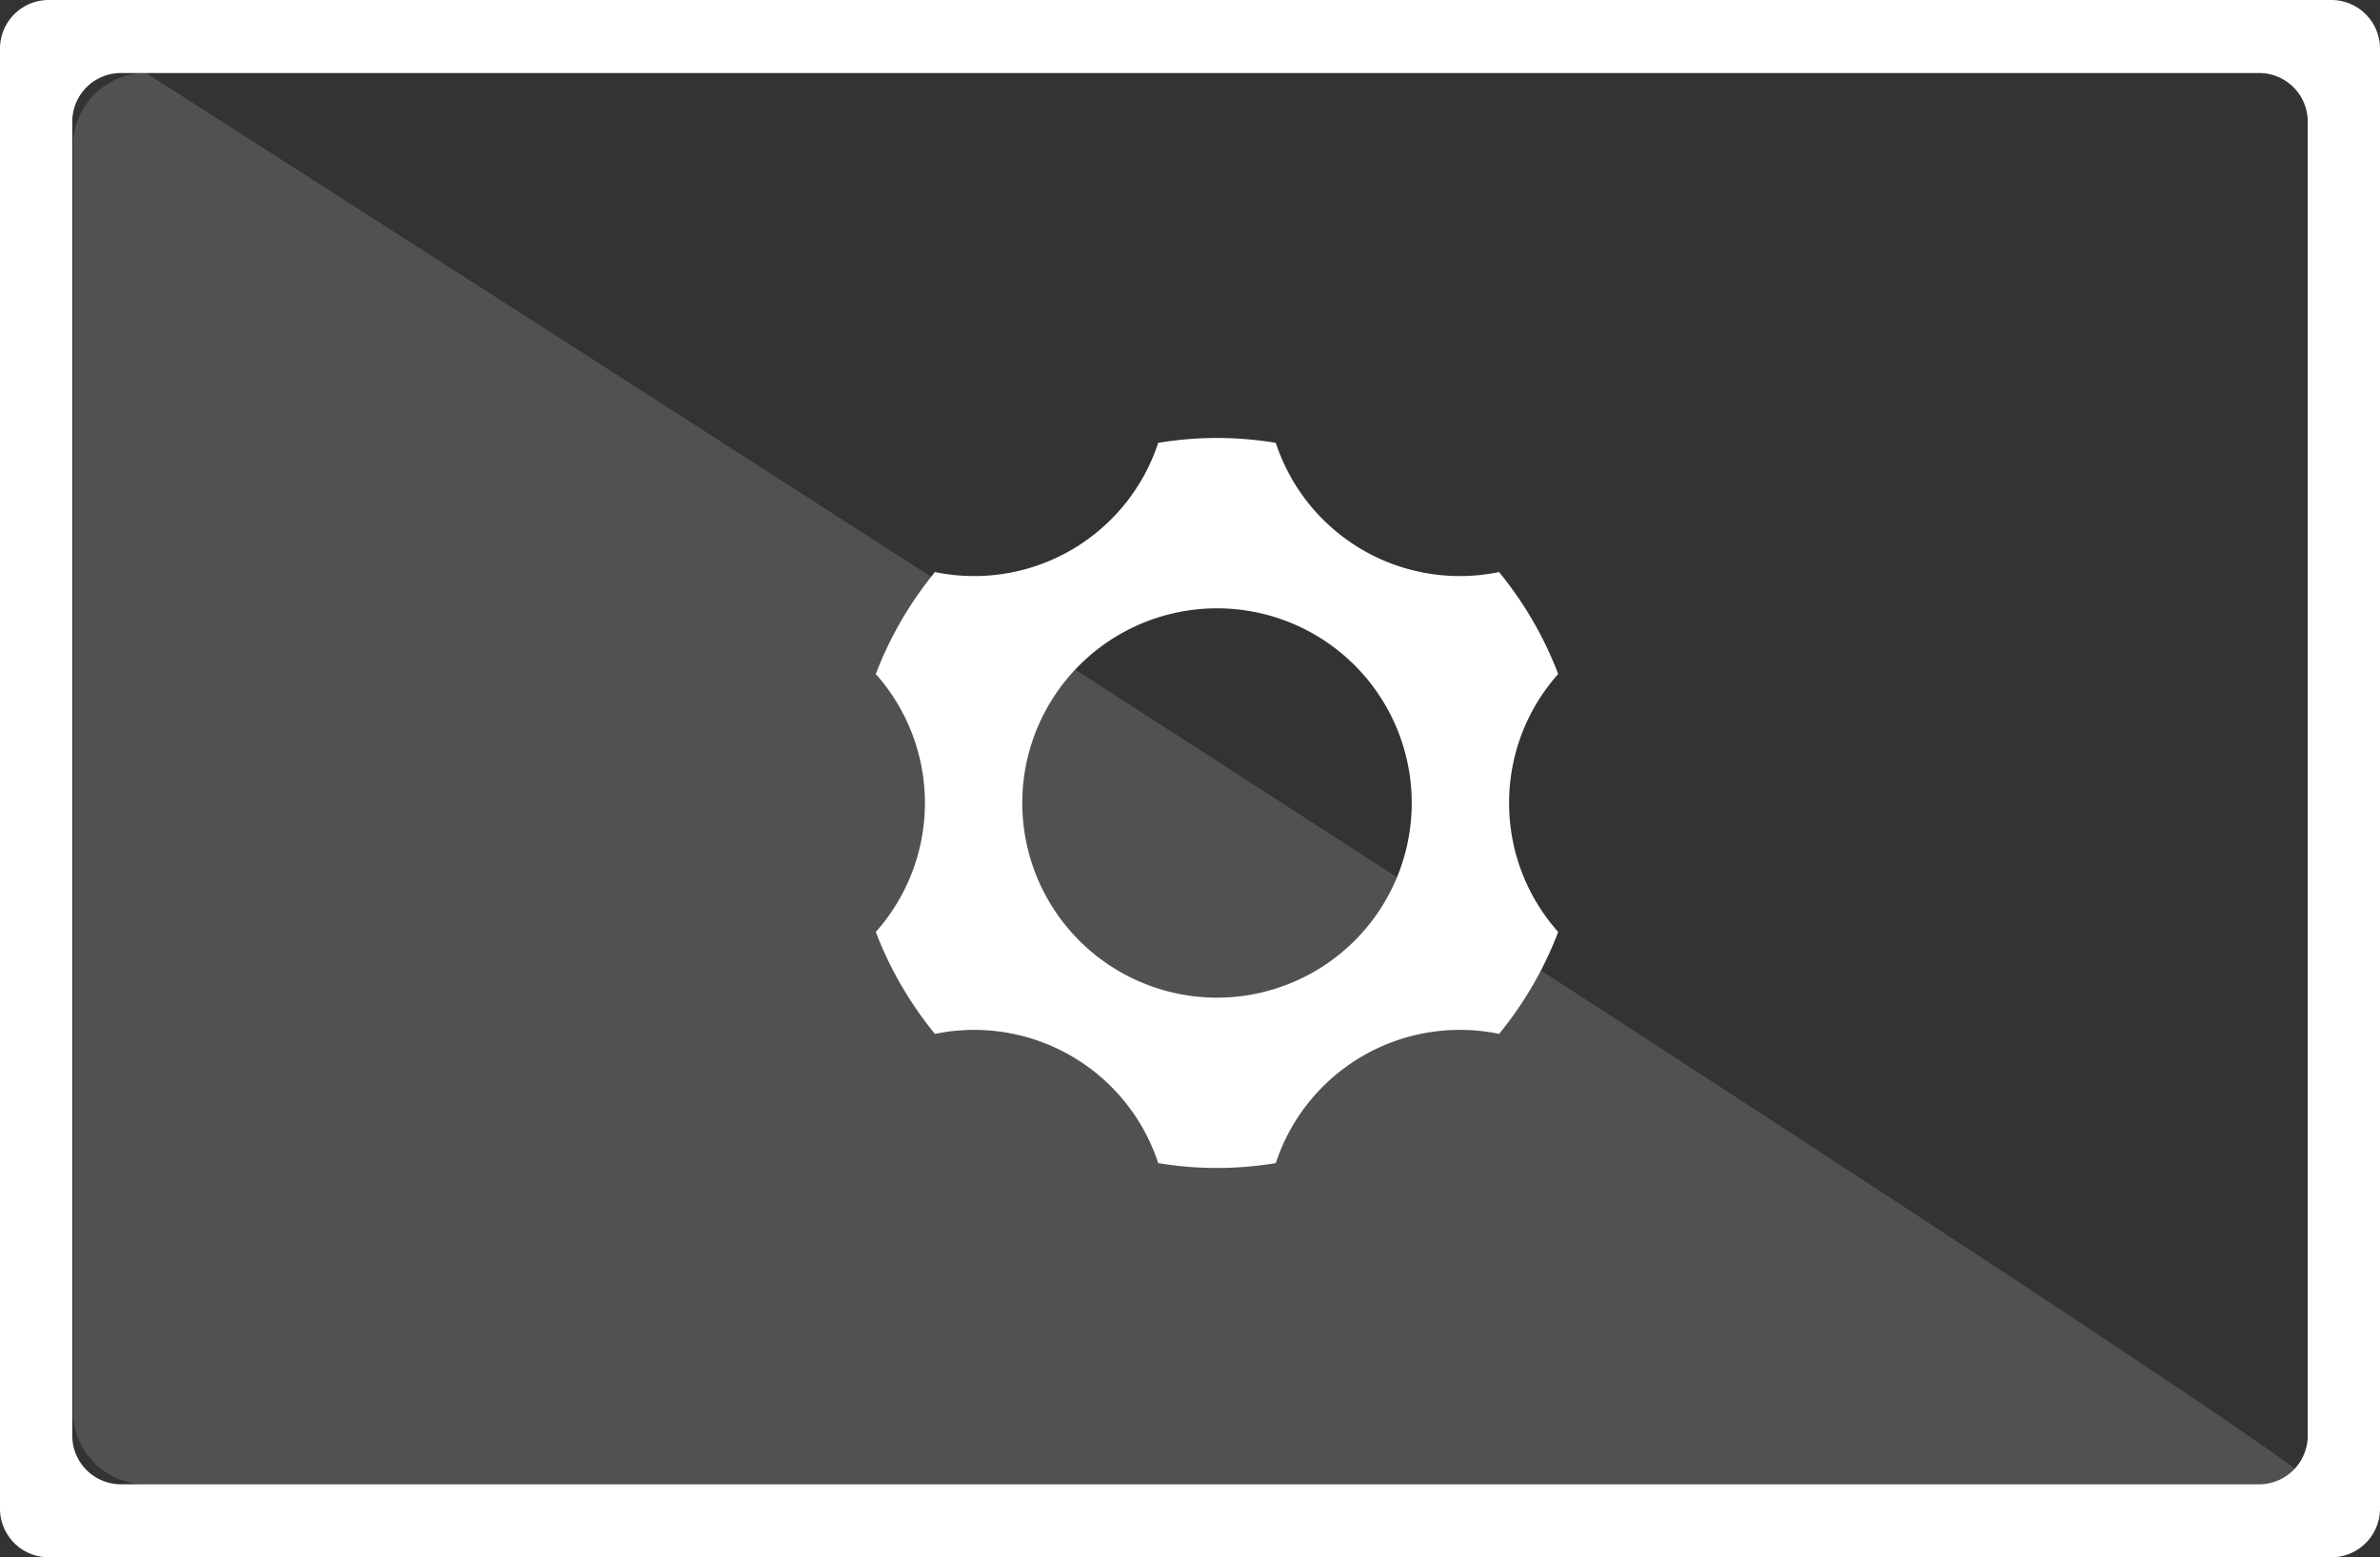
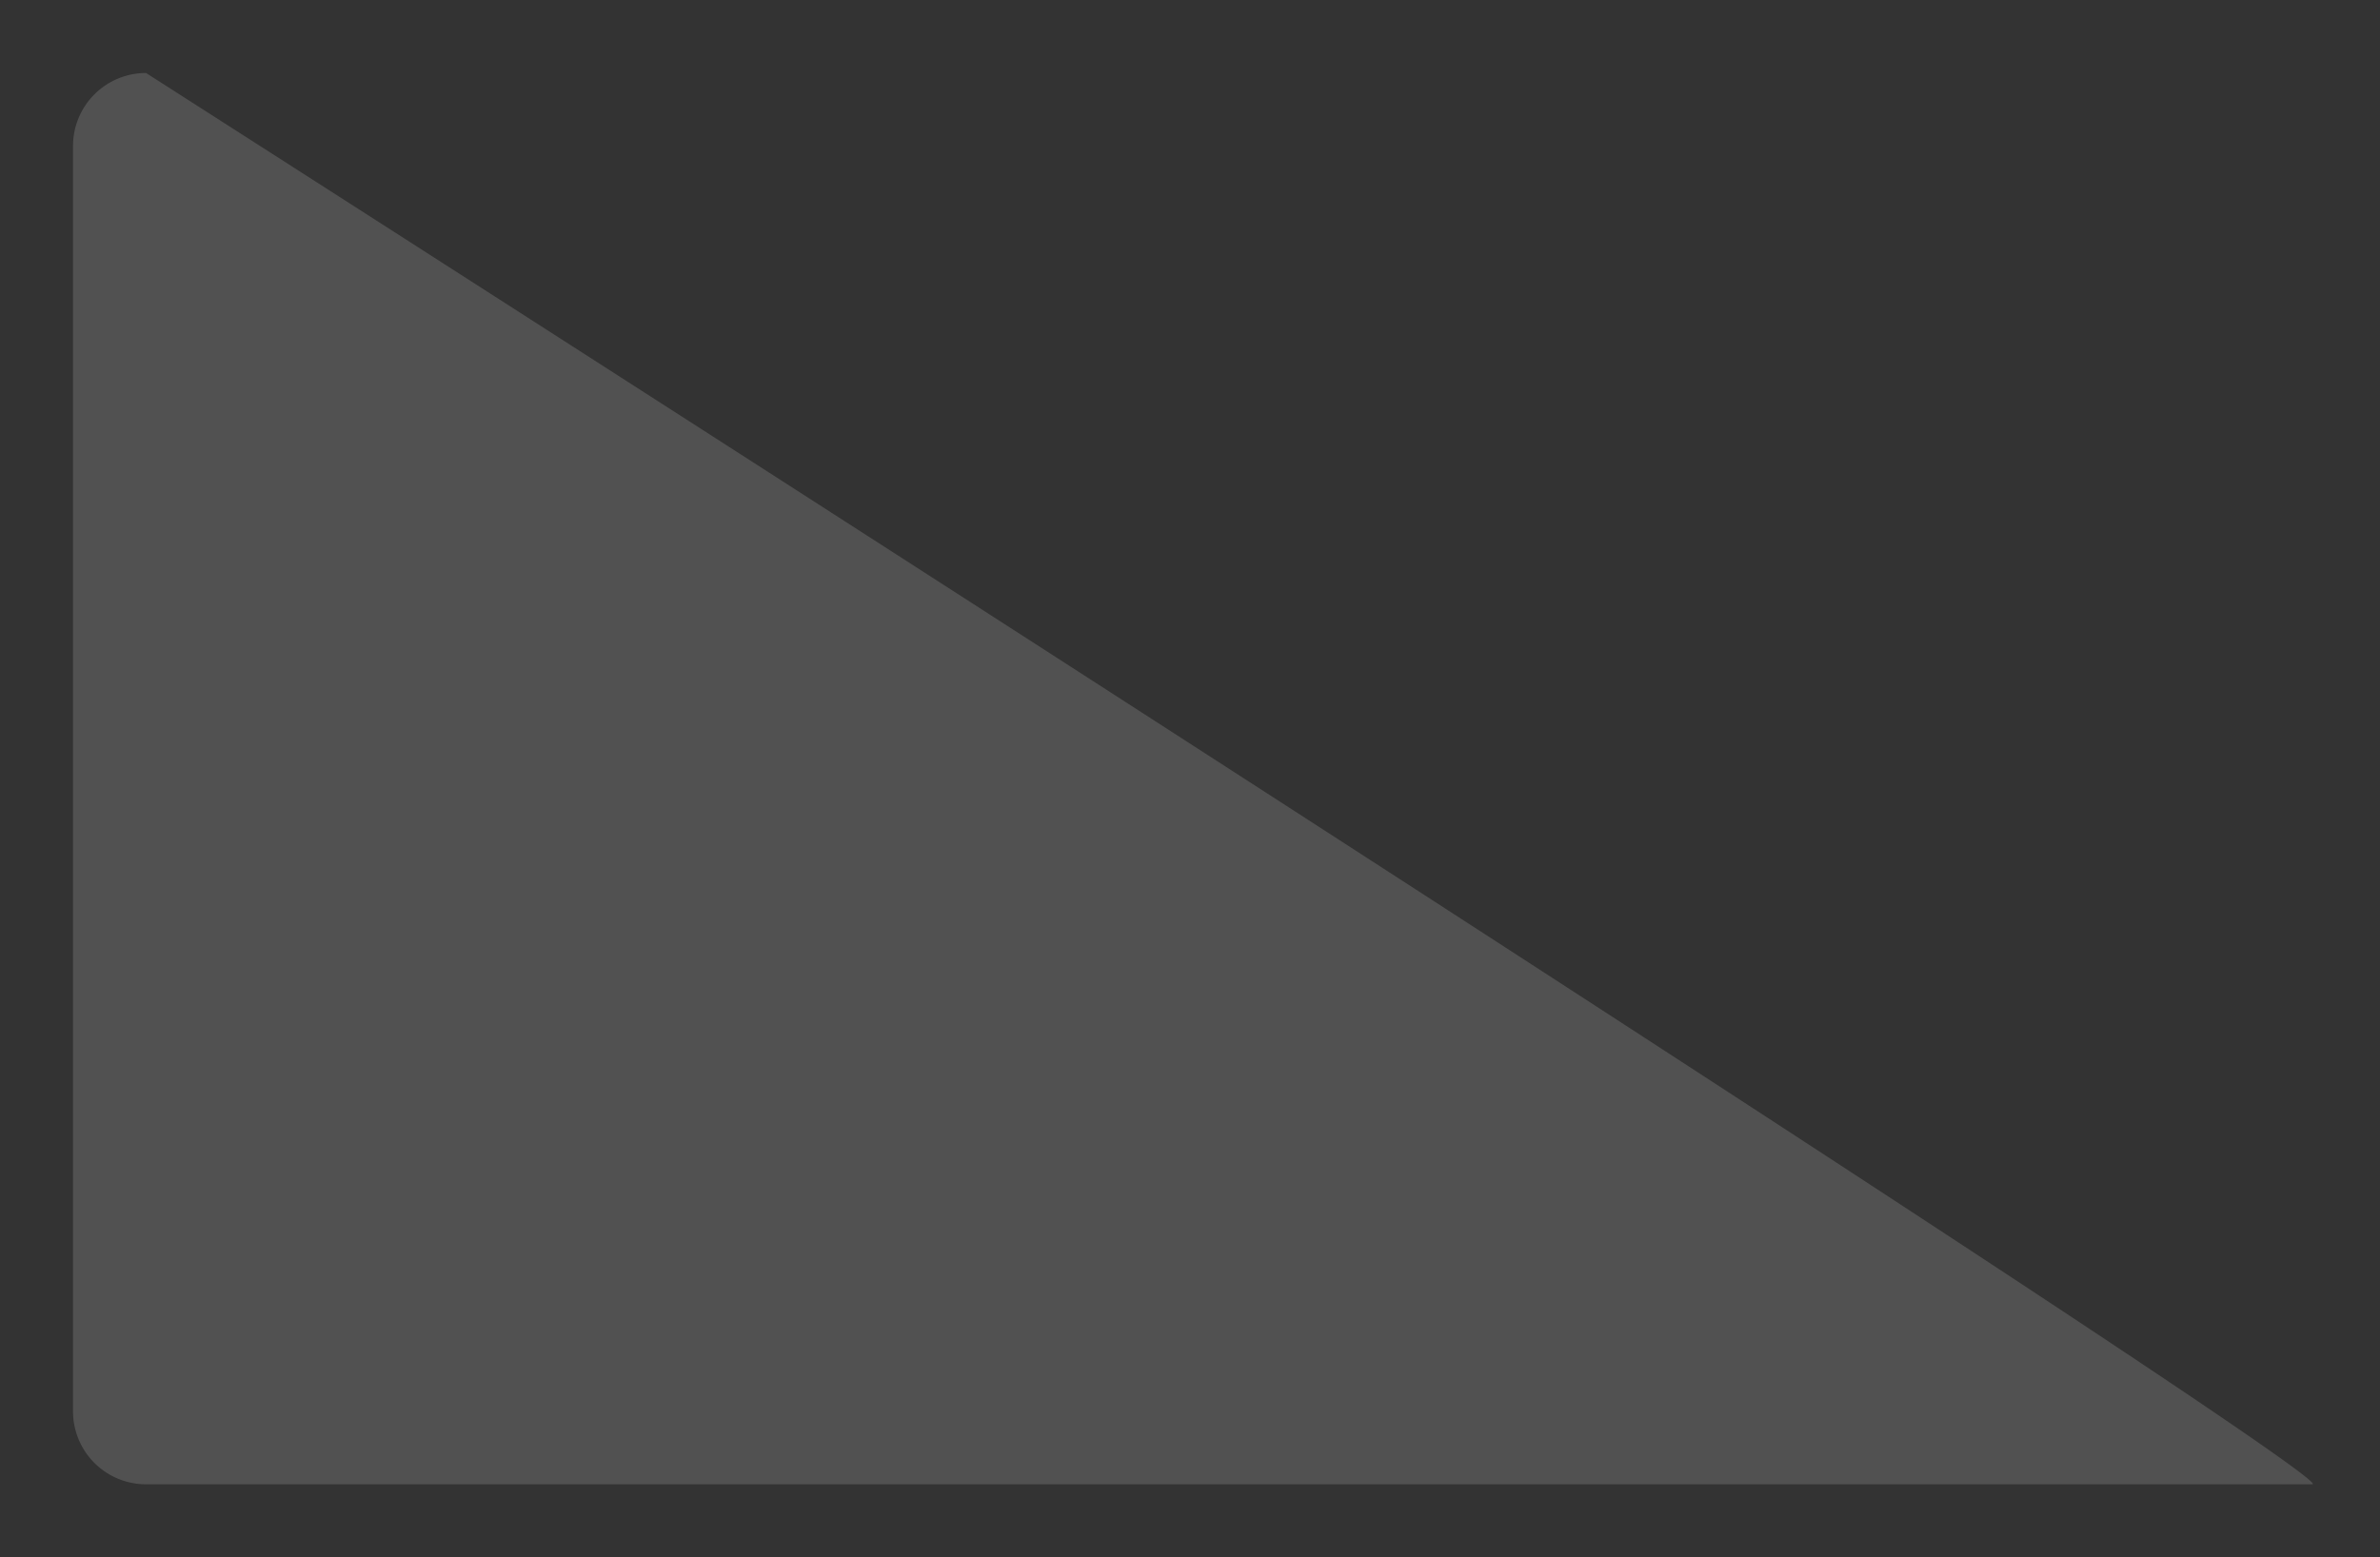
<svg xmlns="http://www.w3.org/2000/svg" id="web_ingranaggio" data-name="web ingranaggio" width="97.781" height="64" viewBox="0 0 97.781 64">
  <rect x="0" y="0" width="97.781" height="64" fill="#333333" stroke="none" />
  <defs>
    <style>
      .cls-1, .cls-2 {
        fill: #fff;
        fill-rule: evenodd;
      }

      .cls-2 {
        opacity: 0.15;
      }
    </style>
  </defs>
-   <path id="Rettangolo_arrotondato_1_copia" data-name="Rettangolo arrotondato 1 copia" class="cls-1" d="M952.781,1394H859a2,2,0,0,1-2-2v-60a2,2,0,0,1,2-2h93.781a2,2,0,0,1,2,2v60A2,2,0,0,1,952.781,1394Zm-0.969-59a2,2,0,0,0-2-2H861.969a2,2,0,0,0-2,2v54a2,2,0,0,0,2,2h87.843a2,2,0,0,0,2-2v-54Z" transform="translate(-857 -1330)" />
  <path id="Rettangolo_arrotondato_1_copia_2" data-name="Rettangolo arrotondato 1 copia 2" class="cls-2" d="M952,1391H863a3,3,0,0,1-3-3v-52a3,3,0,0,1,3-3S953.657,1391,952,1391Z" transform="translate(-857 -1330)" />
-   <path id="Ellisse_1_copy" data-name="Ellisse 1 copy" class="cls-1" d="M919,1363a7.948,7.948,0,0,0,2.018,5.3,15.127,15.127,0,0,1-2.429,4.19,7.96,7.96,0,0,0-9.174,5.31,14.681,14.681,0,0,1-4.83,0,7.96,7.96,0,0,0-9.174-5.31,15.155,15.155,0,0,1-2.43-4.19,7.966,7.966,0,0,0,0-10.6,15.133,15.133,0,0,1,2.431-4.19,7.958,7.958,0,0,0,9.172-5.31,14.687,14.687,0,0,1,4.831,0,7.96,7.96,0,0,0,9.173,5.31,15.105,15.105,0,0,1,2.43,4.19A7.948,7.948,0,0,0,919,1363Zm-12-8a8,8,0,1,0,8,8A8,8,0,0,0,907,1355Z" transform="translate(-857 -1330)" />
</svg>